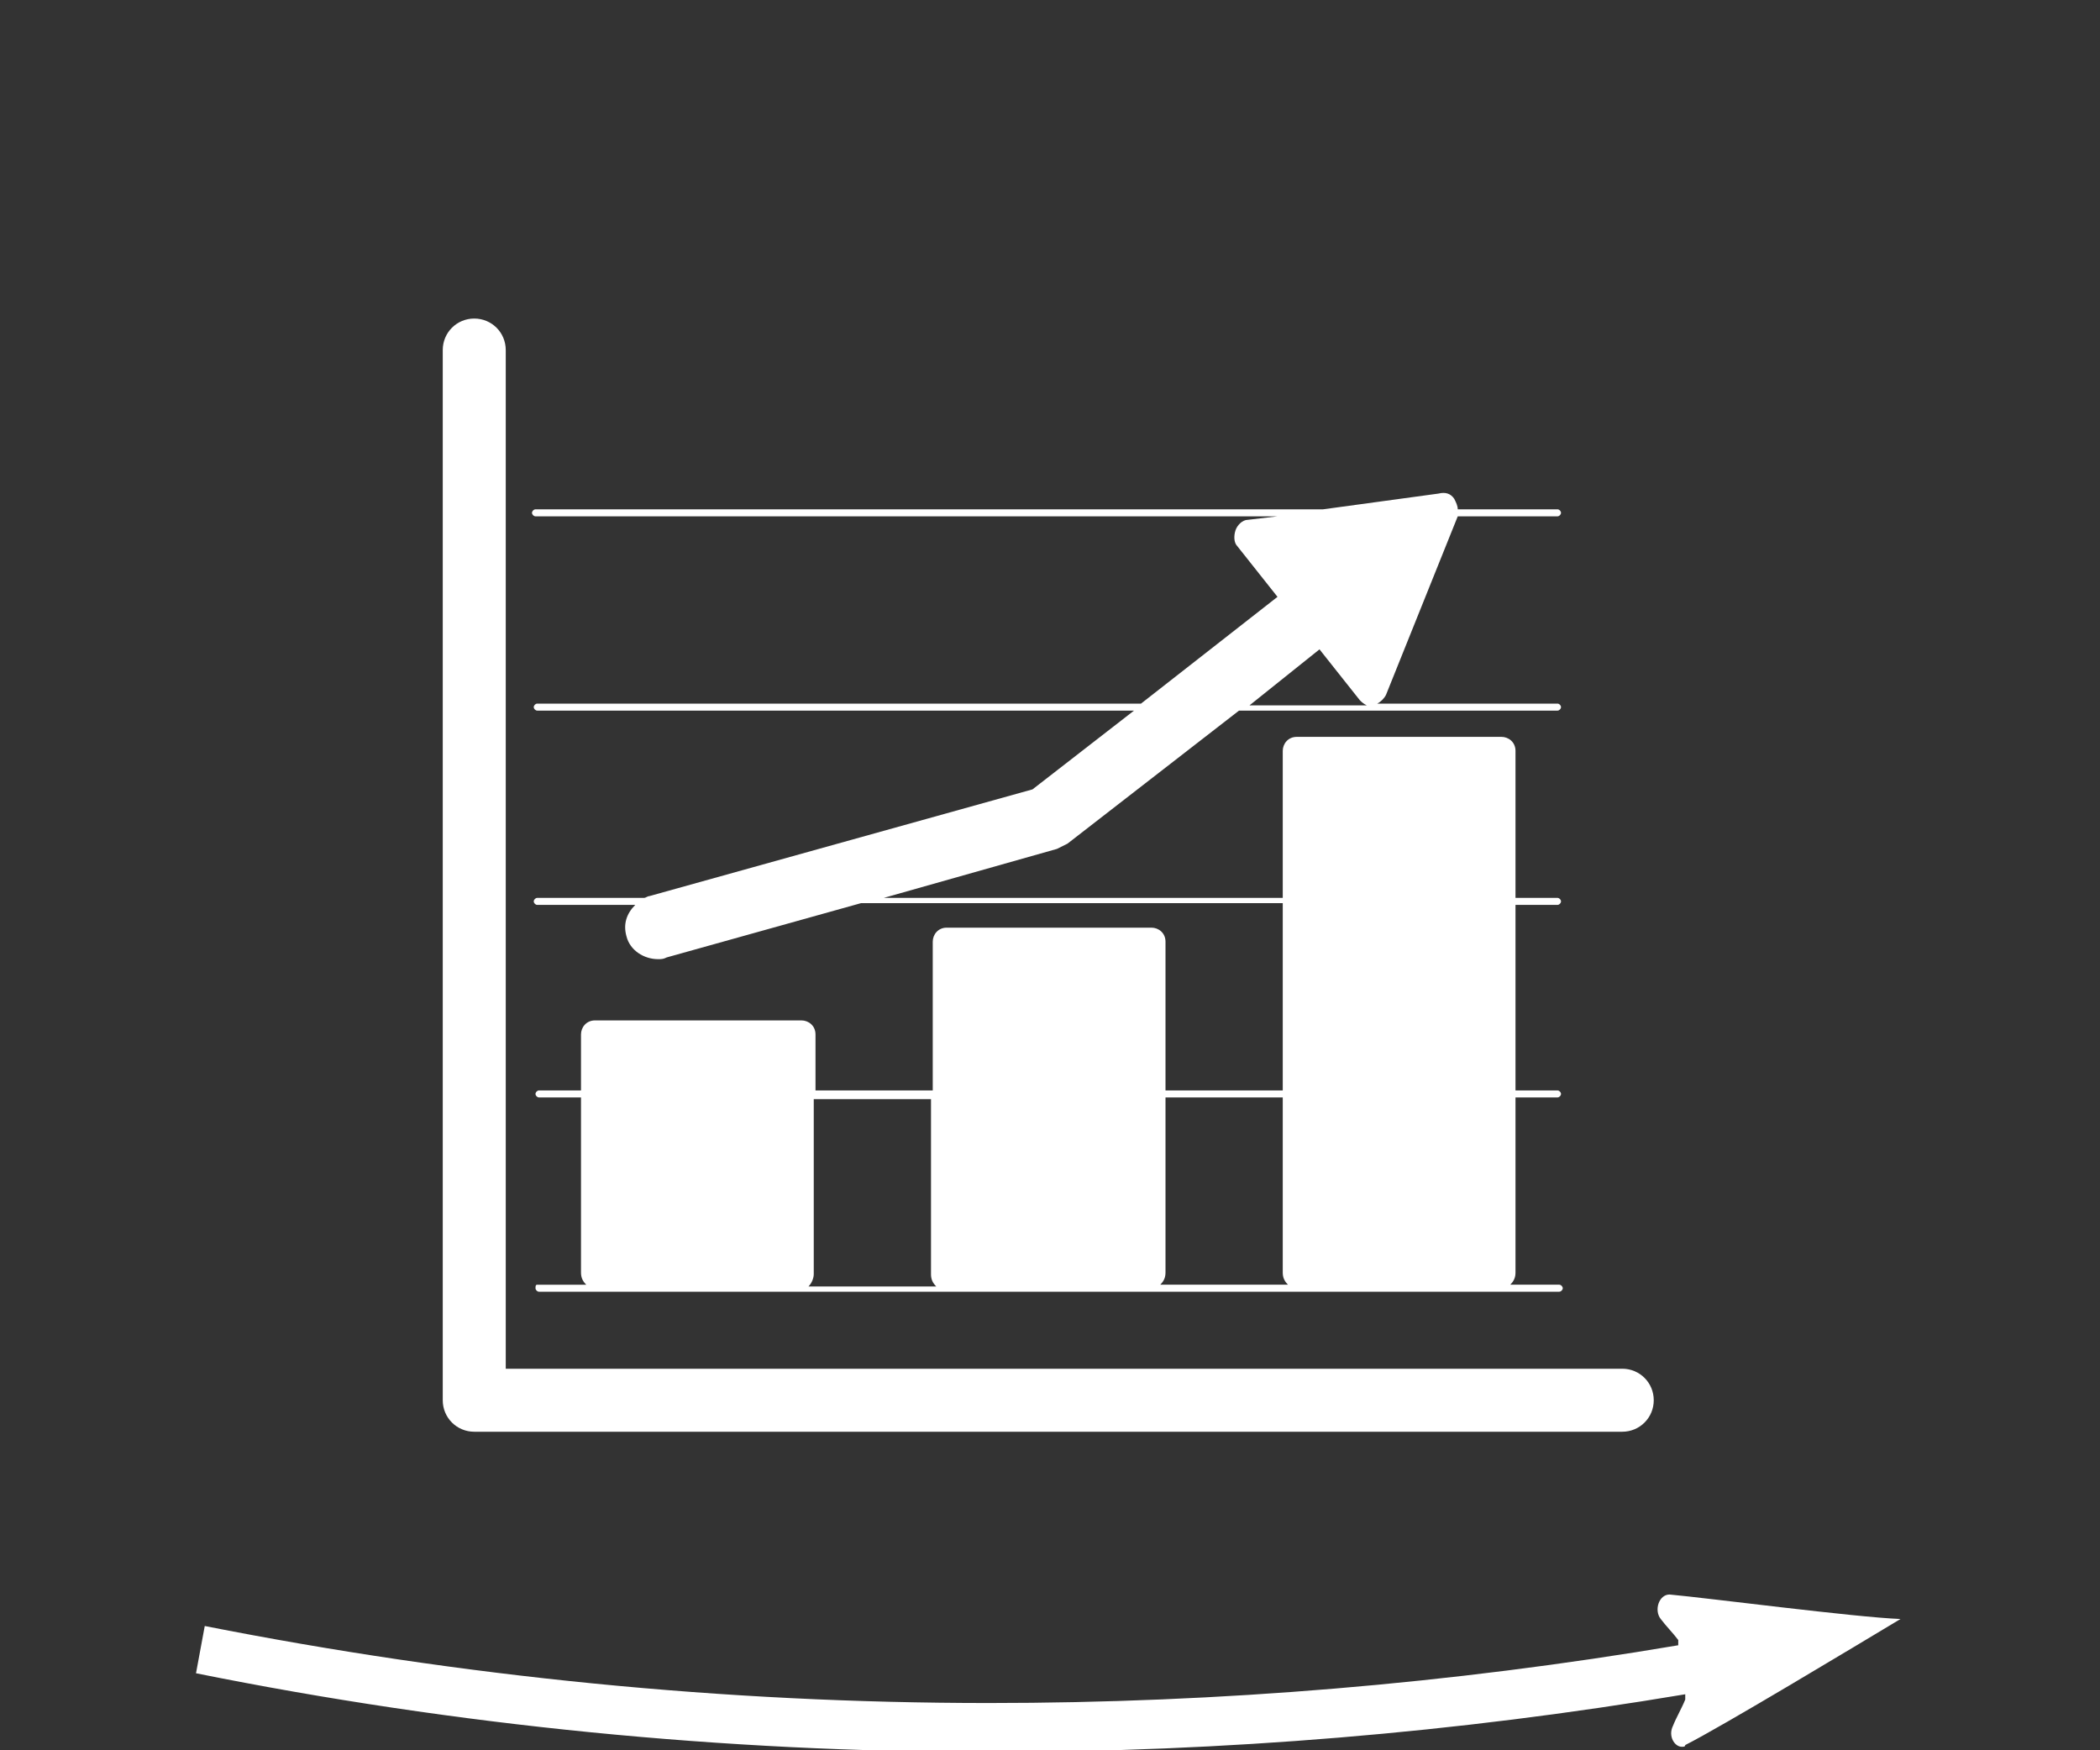
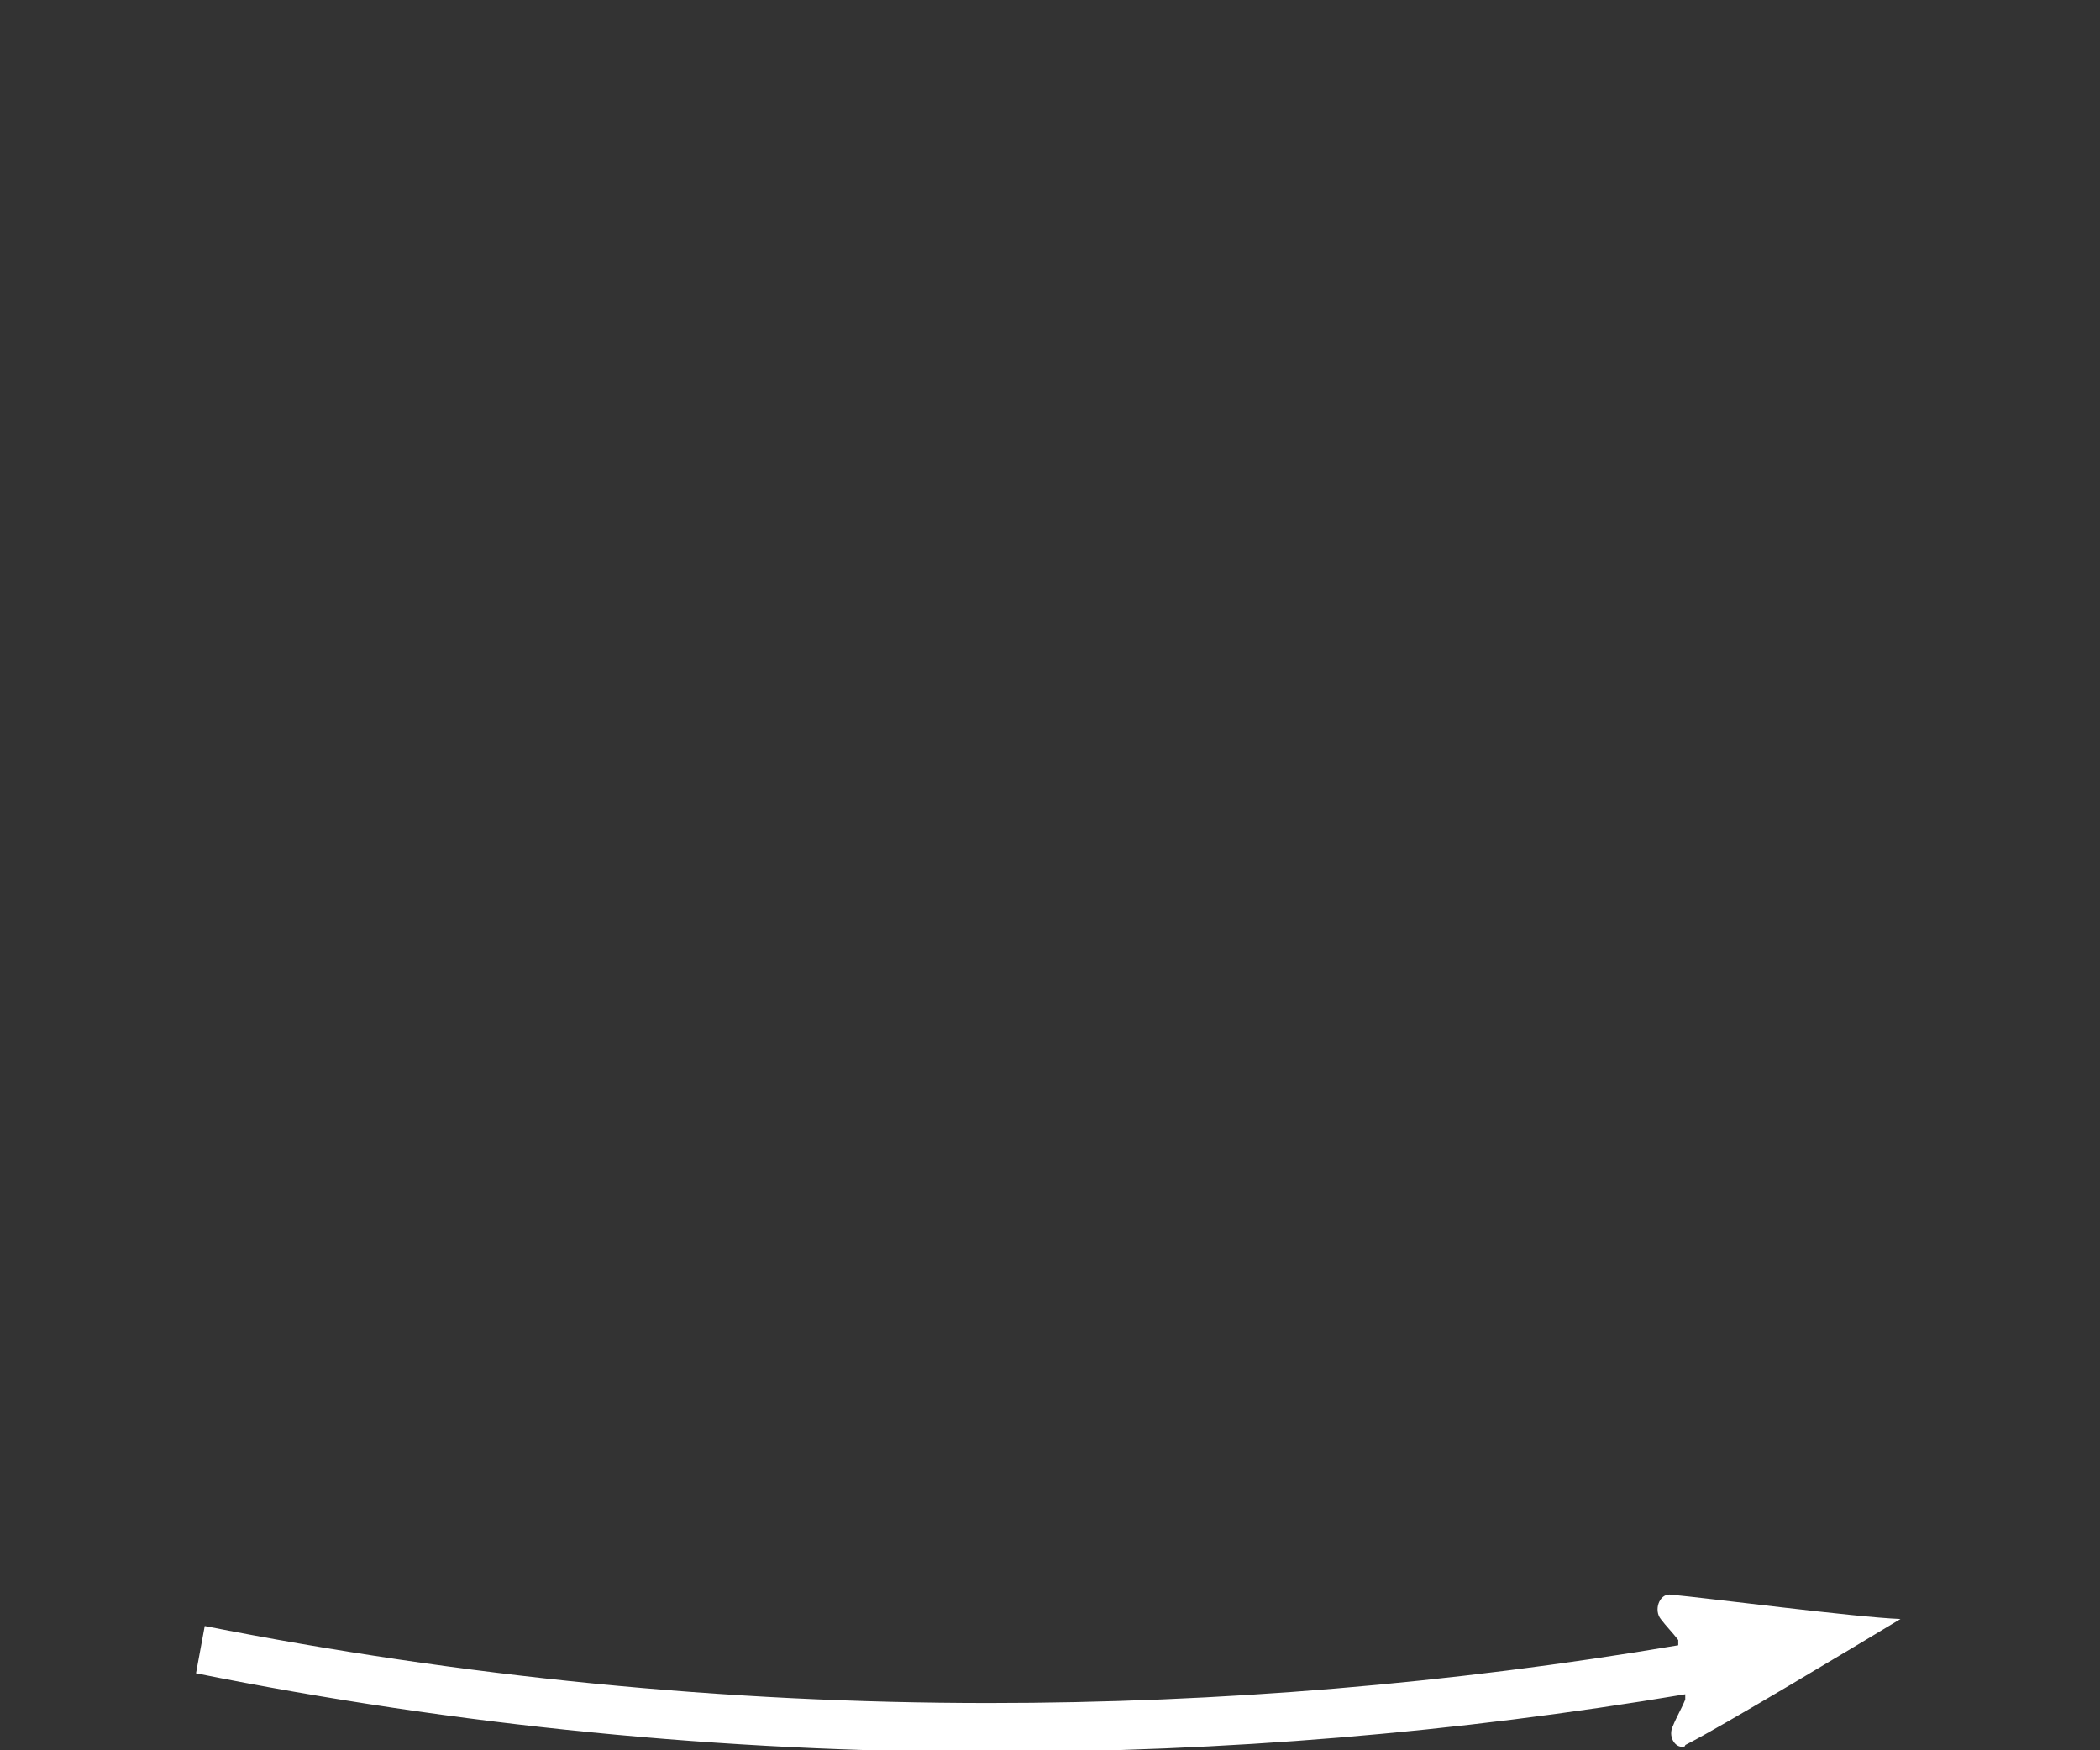
<svg xmlns="http://www.w3.org/2000/svg" version="1.1" id="Livello_1" x="0px" y="0px" viewBox="0 0 120 100" style="enable-background:new 0 0 120 100;" xml:space="preserve">
  <rect x="0" y="0" width="120" height="100" fill="#333333" stroke="none" />
  <style type="text/css">
	.st0{fill:#FFFFFF;}
</style>
-   <path class="st0" d="M95.4,91.1L95.4,91.1c-0.6,0-0.9,0.9-0.5,1.4c0.3,0.4,0.7,0.8,1,1.2V94c-13,2.2-26.2,3.3-39.4,3.3  c-15.1,0-30.1-1.5-44.8-4.4l-0.5,2.7c14.9,3,30.2,4.5,45.4,4.5c13.3,0,26.6-1.1,39.7-3.3v0.3c-0.2,0.5-0.5,1-0.7,1.5  c-0.3,0.6,0.1,1.2,0.5,1.2c0.1,0,0.2,0,0.2-0.1c2-1,9.8-5.7,12.3-7.2C106,92.4,97.6,91.3,95.4,91.1z" />
+   <path class="st0" d="M95.4,91.1c-0.6,0-0.9,0.9-0.5,1.4c0.3,0.4,0.7,0.8,1,1.2V94c-13,2.2-26.2,3.3-39.4,3.3  c-15.1,0-30.1-1.5-44.8-4.4l-0.5,2.7c14.9,3,30.2,4.5,45.4,4.5c13.3,0,26.6-1.1,39.7-3.3v0.3c-0.2,0.5-0.5,1-0.7,1.5  c-0.3,0.6,0.1,1.2,0.5,1.2c0.1,0,0.2,0,0.2-0.1c2-1,9.8-5.7,12.3-7.2C106,92.4,97.6,91.3,95.4,91.1z" />
  <g>
-     <path class="st0" d="M92.7,78.2H28.9V20c0-1-0.8-1.8-1.8-1.8c-1,0-1.8,0.8-1.8,1.8V80c0,1,0.8,1.8,1.8,1.8h65.6   c1,0,1.8-0.8,1.8-1.8C94.5,79,93.7,78.2,92.7,78.2z" />
-     <path class="st0" d="M30.6,73.6c0,0.1,0.1,0.2,0.2,0.2h58.3c0.1,0,0.2-0.1,0.2-0.2c0-0.1-0.1-0.2-0.2-0.2h-2.8   c0.2-0.2,0.3-0.4,0.3-0.7v-10h2.4c0.1,0,0.2-0.1,0.2-0.2c0-0.1-0.1-0.2-0.2-0.2h-2.4V51.7h2.4c0.1,0,0.2-0.1,0.2-0.2   c0-0.1-0.1-0.2-0.2-0.2h-2.4v-8.4c0-0.5-0.4-0.8-0.8-0.8H74.1c-0.5,0-0.8,0.4-0.8,0.8v8.4H50.5l9.9-2.8c0.2-0.1,0.4-0.2,0.6-0.3   l9.8-7.6h18.2c0.1,0,0.2-0.1,0.2-0.2c0-0.1-0.1-0.2-0.2-0.2H78.7c0.2-0.1,0.4-0.3,0.5-0.5l4.1-10.2h5.7c0.1,0,0.2-0.1,0.2-0.2   c0-0.1-0.1-0.2-0.2-0.2h-5.7c0-0.2-0.1-0.4-0.2-0.6c-0.2-0.3-0.5-0.4-0.9-0.3l-6.6,0.9h-45c-0.1,0-0.2,0.1-0.2,0.2   c0,0.1,0.1,0.2,0.2,0.2h42.4l-1.7,0.2c-0.3,0-0.6,0.3-0.7,0.6c-0.1,0.3-0.1,0.7,0.1,0.9l2.3,2.9l-7.8,6.1H30.7   c-0.1,0-0.2,0.1-0.2,0.2c0,0.1,0.1,0.2,0.2,0.2h34.1l-5.8,4.5l-21.9,6.1c-0.1,0-0.2,0.1-0.3,0.1h-6.1c-0.1,0-0.2,0.1-0.2,0.2   c0,0.1,0.1,0.2,0.2,0.2h5.6c-0.5,0.5-0.7,1.1-0.5,1.8c0.2,0.8,1,1.3,1.8,1.3c0.2,0,0.3,0,0.5-0.1l11.1-3.1h24.1v10.7h-6.7v-8.5   c0-0.5-0.4-0.8-0.8-0.8H54.1c-0.5,0-0.8,0.4-0.8,0.8v8.5h-6.7v-3.2c0-0.5-0.4-0.8-0.8-0.8H34c-0.5,0-0.8,0.4-0.8,0.8v3.2h-2.4   c-0.1,0-0.2,0.1-0.2,0.2c0,0.1,0.1,0.2,0.2,0.2h2.4v10c0,0.3,0.1,0.5,0.3,0.7h-2.8C30.6,73.4,30.6,73.5,30.6,73.6z M75.4,37.1   l2.3,2.9c0.1,0.1,0.2,0.2,0.4,0.3h-6.7L75.4,37.1z M73.3,62.7v10c0,0.3,0.1,0.5,0.3,0.7h-7.3c0.2-0.2,0.3-0.4,0.3-0.7v-10H73.3z    M46.5,72.8v-10h6.7v10c0,0.3,0.1,0.5,0.3,0.7h-7.3C46.4,73.3,46.5,73,46.5,72.8z" />
-   </g>
+     </g>
</svg>